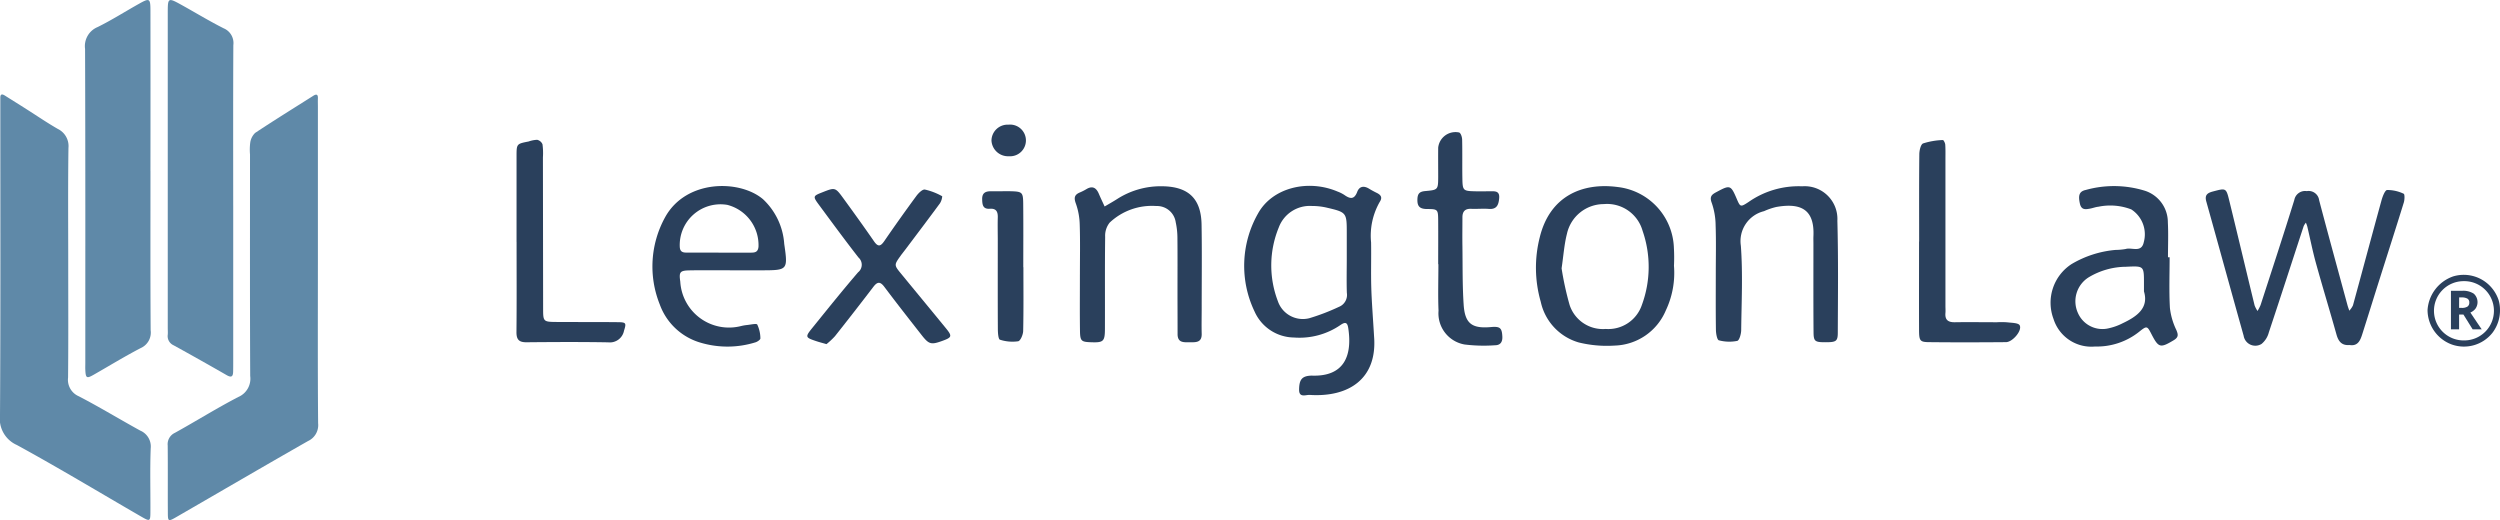
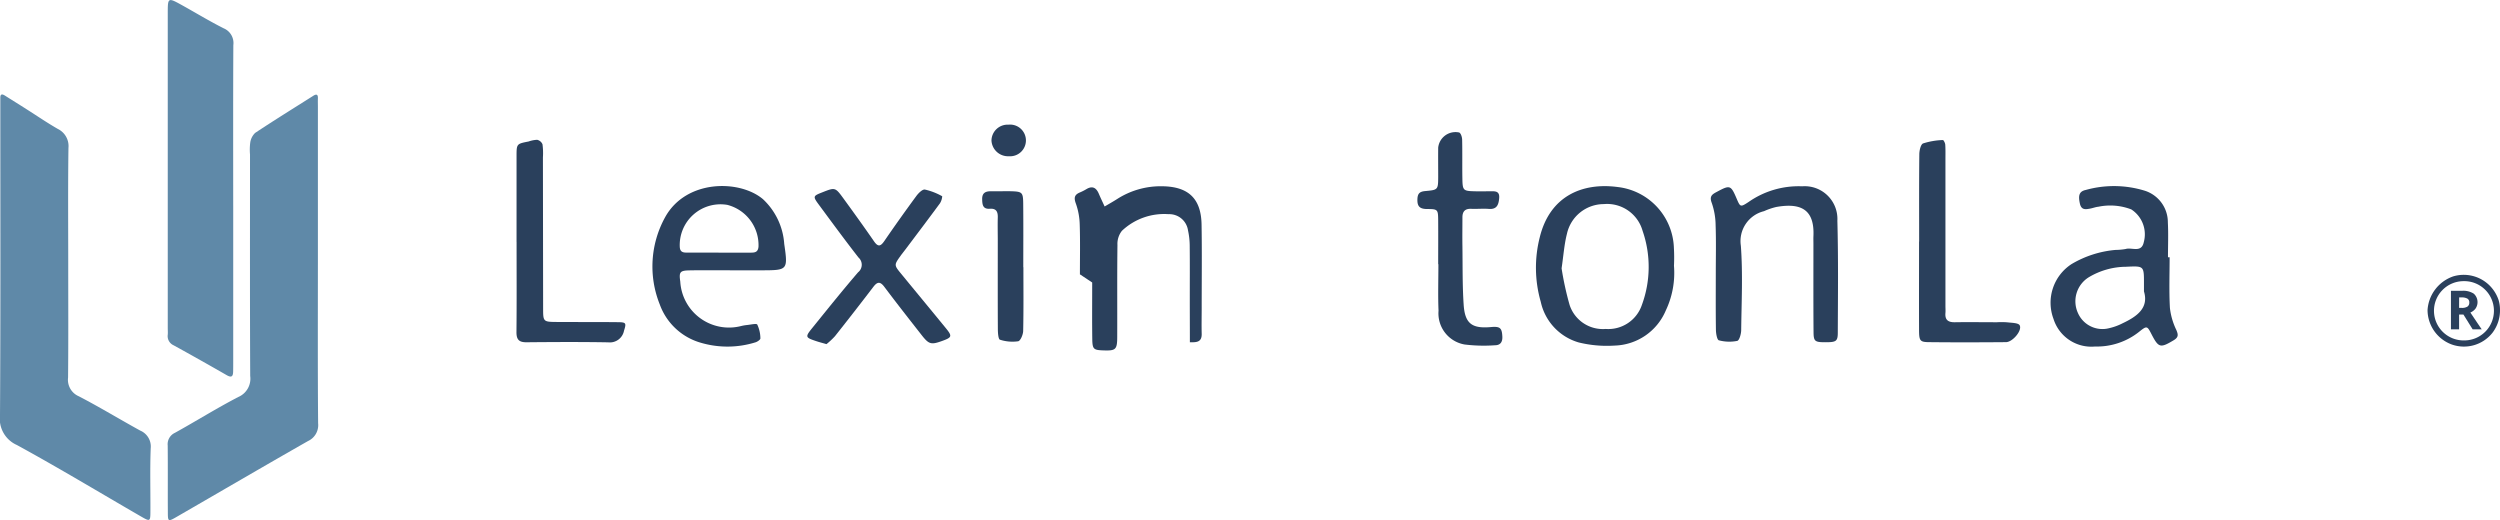
<svg xmlns="http://www.w3.org/2000/svg" width="205" height="42.646" viewBox="0 0 205 42.646">
  <g transform="translate(-1006.5 -2873.496)">
    <path d="M5.595,46.19c0,3.119.018,6.237-.013,9.356a1.473,1.473,0,0,0,.884,1.543c1.706.884,3.35,1.886,5.035,2.812a1.416,1.416,0,0,1,.857,1.458c-.065,1.7-.017,3.408-.024,5.112,0,.891-.021.906-.768.474-3.391-1.96-6.745-3.986-10.181-5.862A2.354,2.354,0,0,1,0,58.633C.052,50.22.027,41.807.027,33.394c0-.254,0-.508,0-.762-.007-.342.14-.351.386-.195.58.368,1.166.728,1.746,1.1.859.544,1.7,1.121,2.578,1.625a1.564,1.564,0,0,1,.876,1.567c-.044,3.154-.019,6.309-.018,9.464" transform="translate(1006.5 2848.904)" fill="#5f89a8" />
    <path d="M69.717,46.286c0,4.35-.019,8.7.019,13.052a1.435,1.435,0,0,1-.827,1.456c-3.623,2.064-7.222,4.169-10.834,6.253-.616.356-.657.334-.661-.336-.012-1.849.006-3.7-.012-5.547a1.028,1.028,0,0,1,.589-1.042c1.745-.965,3.438-2.027,5.207-2.943a1.631,1.631,0,0,0,.969-1.717c-.029-6.054-.016-12.109-.016-18.163a4.548,4.548,0,0,1,.019-.976,1.366,1.366,0,0,1,.407-.8c1.57-1.04,3.171-2.032,4.763-3.039.255-.161.391-.121.378.211-.01.253,0,.507,0,.761V46.286" transform="translate(962.85 2848.867)" fill="#5f89a8" />
-     <path d="M34.477,14.03c0,4.349-.015,8.7.015,13.047a1.391,1.391,0,0,1-.812,1.463c-1.318.684-2.586,1.463-3.879,2.2-.559.317-.637.264-.668-.424-.008-.181,0-.362,0-.544,0-8.589.012-17.178-.02-25.767a1.69,1.69,0,0,1,1.032-1.787C31.314,1.64,32.418.935,33.556.3c.848-.477.918-.436.919.579q.008,6.578,0,13.156" transform="translate(984.362 2873.496)" fill="#5f89a8" />
    <path d="M62.773,16.9q0,6.362,0,12.723c0,.29,0,.58-.006.87-.007.373-.1.552-.518.314q-2.169-1.246-4.36-2.453a.822.822,0,0,1-.484-.874c.016-.18,0-.362,0-.544q0-12.886,0-25.772c0-1.342,0-1.345,1.171-.7,1.141.634,2.258,1.315,3.423,1.9a1.308,1.308,0,0,1,.784,1.373c-.023,4.386-.012,8.772-.011,13.158" transform="translate(962.851 2873.458)" fill="#5f89a8" />
    <path d="M836.88,96.885a3.045,3.045,0,0,1-.618,1.956l-.006.008a2.983,2.983,0,0,1-3.321.952,3.024,3.024,0,0,1-1.994-2.83,3.129,3.129,0,0,1,2.106-2.758,3,3,0,0,1,3.282,1.1,3.039,3.039,0,0,1,.435.835,2.77,2.77,0,0,1,.117.736m-2.914,2.58a2.43,2.43,0,1,0-.081-4.859,2.43,2.43,0,1,0,.081,4.859" transform="translate(374.618 2801.946)" fill="#2a405c" />
-     <path d="M436.54,75.985c.267,3.434-2.051,4.979-5.277,4.776-.323-.02-.88.263-.872-.438.01-.837.249-1.107.969-1.144.04,0,.08,0,.12,0,2.529.073,3.3-1.533,2.941-3.9-.075-.494-.261-.5-.614-.267a5.947,5.947,0,0,1-3.842,1.041,3.585,3.585,0,0,1-3.221-2.122,8.675,8.675,0,0,1,.27-8.031c1.164-2.13,4.093-2.855,6.535-1.814a2.811,2.811,0,0,1,.534.264c.455.323.817.435,1.073-.237.178-.468.548-.523.971-.264.2.124.414.238.628.343.341.166.492.373.248.742a5.578,5.578,0,0,0-.709,3.324c.021,1.233-.02,2.466.016,3.7.035,1.191.133,2.38.23,4.028M434.3,69.657q0-1.07,0-2.141c0-1.719,0-1.728-1.683-2.122a5.362,5.362,0,0,0-1.177-.127,2.716,2.716,0,0,0-2.716,1.762,8.2,8.2,0,0,0-.077,6.035,2.165,2.165,0,0,0,2.584,1.406,17.531,17.531,0,0,0,2.427-.931,1.053,1.053,0,0,0,.649-1.147c-.031-.911-.008-1.824-.007-2.736" transform="translate(682.635 2825.119)" fill="#2a405c" />
-     <path d="M766.818,77.6c-.669.058-.929-.312-1.088-.88-.545-1.948-1.137-3.882-1.677-5.831-.275-.992-.474-2.005-.711-3.008a2.777,2.777,0,0,0-.115-.314,1.351,1.351,0,0,0-.183.287c-.951,2.9-1.888,5.809-2.855,8.707a1.81,1.81,0,0,1-.6.951.969.969,0,0,1-1.466-.672c-1.03-3.666-2.036-7.34-3.062-11.008-.144-.517.067-.7.545-.824,1.071-.281,1.08-.308,1.345.779.7,2.852,1.375,5.708,2.07,8.561a2.118,2.118,0,0,0,.24.459,3.294,3.294,0,0,0,.252-.489c.931-2.868,1.872-5.734,2.765-8.614a.9.9,0,0,1,1.025-.724.868.868,0,0,1,1.011.748c.758,2.876,1.547,5.744,2.326,8.614.04.15.1.3.146.443a1.655,1.655,0,0,0,.3-.434c.785-2.868,1.55-5.741,2.34-8.608.088-.318.285-.841.462-.855a3.126,3.126,0,0,1,1.36.308c.09.037.079.491.008.719-.669,2.161-1.362,4.315-2.045,6.472-.455,1.438-.9,2.878-1.358,4.315-.163.515-.359,1-1.028.9" transform="translate(432.356 2824.188)" fill="#2a405c" />
    <path d="M537.065,70.216a7.2,7.2,0,0,1-.673,3.7,4.7,4.7,0,0,1-4.2,2.869,9.657,9.657,0,0,1-2.937-.258,4.446,4.446,0,0,1-3.111-3.328,10.119,10.119,0,0,1-.083-5.294c.82-3.356,3.461-4.516,6.407-4.12a5.2,5.2,0,0,1,4.593,5.005,13.823,13.823,0,0,1,.007,1.427m-9.216.235a25.1,25.1,0,0,0,.656,3,2.869,2.869,0,0,0,2.96,1.969,2.905,2.905,0,0,0,2.968-1.973,9.012,9.012,0,0,0,.057-6.074,3.024,3.024,0,0,0-3.181-2.191,3.1,3.1,0,0,0-3.019,2.424c-.225.875-.285,1.793-.441,2.842" transform="translate(606.699 2825.049)" fill="#2a405c" />
    <path d="M229.858,70.581c-1.154,0-2.308-.015-3.462.005-.8.014-.89.126-.773.927a4,4,0,0,0,5,3.635,3.7,3.7,0,0,1,.47-.081c.293-.026.781-.147.843-.036a2.7,2.7,0,0,1,.256,1.135c.006.1-.252.281-.416.325a7.725,7.725,0,0,1-4.471.03,5.05,5.05,0,0,1-3.365-3.144,8.352,8.352,0,0,1,.433-7.135c1.709-3.122,6.1-3.115,8.023-1.5a5.525,5.525,0,0,1,1.751,3.675c.313,2.159.289,2.162-1.9,2.165h-2.388v0m-1.1-1.449v0h2.628c.335,0,.608-.022.65-.481a3.408,3.408,0,0,0-2.555-3.436,3.342,3.342,0,0,0-3.9,3.46c.026.384.24.453.547.453h2.628" transform="translate(836.66 2825.08)" fill="#2a405c" />
    <path d="M711.757,69.522c0,1.387-.053,2.778.024,4.161a5.589,5.589,0,0,0,.524,1.8c.17.4.189.607-.229.856-1.076.641-1.223.62-1.8-.495-.354-.687-.378-.717-.985-.235a5.552,5.552,0,0,1-3.65,1.235,3.252,3.252,0,0,1-3.405-2.262,3.776,3.776,0,0,1,1.484-4.5,8.508,8.508,0,0,1,3.6-1.158,5.257,5.257,0,0,0,.829-.075c.5-.16,1.289.342,1.486-.547a2.437,2.437,0,0,0-1.02-2.7,4.8,4.8,0,0,0-2.694-.221c-.235.022-.462.115-.7.158-.365.066-.7.118-.819-.4-.151-.669-.07-1.012.472-1.131a8.6,8.6,0,0,1,4.821.053,2.714,2.714,0,0,1,1.917,2.606c.049.95.01,1.9.01,2.857h.131m-2.1,2.8v-.671c0-1.425,0-1.419-1.474-1.348a6.014,6.014,0,0,0-3.056.863,2.318,2.318,0,0,0-.887,2.923,2.191,2.191,0,0,0,2.561,1.25,4.663,4.663,0,0,0,1.11-.405c1.181-.558,2.156-1.257,1.746-2.611" transform="translate(472.652 2825.066)" fill="#2a405c" />
-     <path d="M368.31,70.972c0-1.351.029-2.7-.015-4.053a5.54,5.54,0,0,0-.311-1.734c-.178-.477-.137-.737.327-.929a4.191,4.191,0,0,0,.532-.27c.5-.3.811-.109,1.019.381.149.351.315.695.474,1.042.34-.2.686-.394,1.018-.606a6.61,6.61,0,0,1,3.732-1.052c2.132.032,3.165,1.017,3.2,3.147.038,2.265.009,4.53.01,6.8,0,.715-.018,1.431,0,2.146.021.733-.476.7-.969.7s-1.007.061-1.008-.668c0-1.192-.006-2.384-.007-3.577,0-1.431.01-2.862-.006-4.292a6.1,6.1,0,0,0-.139-1.3,1.551,1.551,0,0,0-1.594-1.336,5.043,5.043,0,0,0-3.823,1.361,1.718,1.718,0,0,0-.37,1.165c-.032,2.5-.009,5.007-.019,7.511,0,1.077-.117,1.171-1.155,1.133-.777-.028-.878-.1-.89-.917-.022-1.55-.006-3.1-.007-4.65" transform="translate(726.743 2825.019)" fill="#2a405c" />
+     <path d="M368.31,70.972c0-1.351.029-2.7-.015-4.053a5.54,5.54,0,0,0-.311-1.734c-.178-.477-.137-.737.327-.929a4.191,4.191,0,0,0,.532-.27c.5-.3.811-.109,1.019.381.149.351.315.695.474,1.042.34-.2.686-.394,1.018-.606a6.61,6.61,0,0,1,3.732-1.052c2.132.032,3.165,1.017,3.2,3.147.038,2.265.009,4.53.01,6.8,0,.715-.018,1.431,0,2.146.021.733-.476.7-.969.7c0-1.192-.006-2.384-.007-3.577,0-1.431.01-2.862-.006-4.292a6.1,6.1,0,0,0-.139-1.3,1.551,1.551,0,0,0-1.594-1.336,5.043,5.043,0,0,0-3.823,1.361,1.718,1.718,0,0,0-.37,1.165c-.032,2.5-.009,5.007-.019,7.511,0,1.077-.117,1.171-1.155,1.133-.777-.028-.878-.1-.89-.917-.022-1.55-.006-3.1-.007-4.65" transform="translate(726.743 2825.019)" fill="#2a405c" />
    <path d="M586,70.881c0-1.311.032-2.623-.014-3.932a5.766,5.766,0,0,0-.318-1.85c-.209-.543.029-.7.409-.9,1.088-.585,1.155-.569,1.635.555.295.689.309.71.979.269a7.151,7.151,0,0,1,4.386-1.284,2.683,2.683,0,0,1,2.892,2.825c.083,3.056.047,6.116.035,9.174,0,.715-.144.787-1.007.787s-.974-.066-.981-.812c-.021-2.423-.009-4.846-.01-7.269,0-.2-.008-.4,0-.6.1-2.14-.941-2.78-3.038-2.412a5.421,5.421,0,0,0-1.013.346,2.528,2.528,0,0,0-1.9,2.837c.17,2.292.055,4.605.028,6.909,0,.313-.153.852-.324.891a3.317,3.317,0,0,1-1.506-.047c-.147-.038-.238-.548-.242-.843-.023-1.549-.011-3.1-.011-4.647Z" transform="translate(561.195 2825.034)" fill="#2a405c" />
    <path d="M277.915,77.427c-.366-.106-.6-.165-.822-.24-.929-.31-.947-.341-.3-1.137,1.224-1.514,2.444-3.034,3.712-4.51a.791.791,0,0,0,.041-1.211c-1.1-1.409-2.158-2.853-3.222-4.291-.54-.731-.526-.753.255-1.061,1.047-.413,1.056-.419,1.741.521.842,1.157,1.68,2.317,2.492,3.494.332.481.541.427.849-.022q1.281-1.866,2.624-3.69c.172-.235.5-.561.7-.529a5.235,5.235,0,0,1,1.422.551,1.253,1.253,0,0,1-.187.579c-.941,1.28-1.9,2.546-2.857,3.817-.12.159-.246.313-.362.474-.549.767-.551.77.05,1.5,1.21,1.476,2.427,2.945,3.635,4.423.568.695.535.781-.341,1.091-.848.3-1.034.254-1.618-.491-1.03-1.313-2.061-2.627-3.063-3.961-.336-.447-.569-.441-.9-.008q-1.555,2.038-3.149,4.047a6.06,6.06,0,0,1-.7.655" transform="translate(796.355 2824.288)" fill="#2a405c" />
    <path d="M176.78,56.226q0-3.518,0-7.036c0-1.01.011-1.008.991-1.2a2.327,2.327,0,0,1,.7-.137.621.621,0,0,1,.437.369,5.483,5.483,0,0,1,.035,1.068q.008,6.2.016,12.4c0,1.082.018,1.091,1.139,1.1,1.672.011,3.345,0,5.017.017.656.008.672.082.477.7a1.184,1.184,0,0,1-1.3.953c-2.23-.039-4.462-.028-6.693-.006-.619.006-.831-.22-.826-.836.025-2.464.01-4.929.01-7.394" transform="translate(872.077 2837.108)" fill="#2a405c" />
    <path d="M656.883,56.242c0-2.381-.011-4.762.014-7.143,0-.315.113-.822.31-.9a6,6,0,0,1,1.623-.278c.054-.006.184.236.193.37.028.395.016.793.016,1.19q0,6.012,0,12.025c0,.2.016.4,0,.595-.051.573.224.77.773.761,1.153-.019,2.305,0,3.458,0a6.452,6.452,0,0,1,.834.006c.359.047.914.039,1.023.246.224.424-.583,1.376-1.121,1.38-2.108.018-4.216.023-6.324,0-.736-.008-.8-.117-.807-.984-.009-2.421,0-4.841,0-7.262Z" transform="translate(506.987 2837.058)" fill="#2a405c" />
    <path d="M486.87,55.965c0-1.193.008-2.386,0-3.578-.008-.9-.019-.947-.894-.949-.636,0-.837-.229-.808-.835.022-.459.21-.6.648-.638,1.048-.093,1.049-.115,1.055-1.179,0-.8-.009-1.59,0-2.385a1.426,1.426,0,0,1,1.718-1.239c.14.054.241.378.246.58.025,1.073,0,2.147.02,3.22.017.955.07,1,1.029,1.021.4.011.8,0,1.2,0s.844-.07.788.567c-.046.526-.18.932-.851.878-.475-.038-.956.014-1.434-.007-.511-.023-.729.215-.728.7,0,.8-.013,1.59,0,2.385.021,1.589-.005,3.181.1,4.764.1,1.565.681,1.987,2.238,1.847.751-.068.9.074.935.779.022.446-.162.707-.593.713a12.926,12.926,0,0,1-2.494-.061,2.589,2.589,0,0,1-2.146-2.768c-.053-1.27-.011-2.544-.011-3.816h-.012" transform="translate(637.561 2839.198)" fill="#2a405c" />
    <path d="M339.582,71.687c0,1.743.02,3.487-.019,5.23-.007.3-.224.809-.41.842a3.3,3.3,0,0,1-1.493-.128c-.136-.042-.171-.559-.173-.859-.013-2.417-.006-4.834-.006-7.251,0-.634-.017-1.268,0-1.9.014-.473-.113-.768-.658-.728-.575.042-.613-.347-.622-.779-.012-.544.3-.665.76-.655.555.012,1.112-.015,1.667,0,.851.031.928.1.938.994.019,1.743.006,3.487.006,5.23Z" transform="translate(750.837 2823.721)" fill="#2a405c" />
    <path d="M340.809,45.262a1.361,1.361,0,0,1-1.426-1.281,1.323,1.323,0,0,1,1.388-1.308,1.3,1.3,0,1,1,.038,2.589" transform="translate(748.418 2841.046)" fill="#2a405c" />
    <path d="M839.624,101.487V102.7h-.669V99.542h.92a1.573,1.573,0,0,1,.952.235.934.934,0,0,1,.155,1.207,1.014,1.014,0,0,1-.434.34q.713,1.064.929,1.375h-.743l-.754-1.211Zm0-.544h.216a.829.829,0,0,0,.469-.106.379.379,0,0,0,.151-.333.346.346,0,0,0-.154-.32.938.938,0,0,0-.478-.1h-.2Z" transform="translate(368.522 2797.8)" fill="#2a405c" />
    <rect width="205" height="42.646" transform="translate(1006.5 2873.496)" fill="none" />
  </g>
</svg>